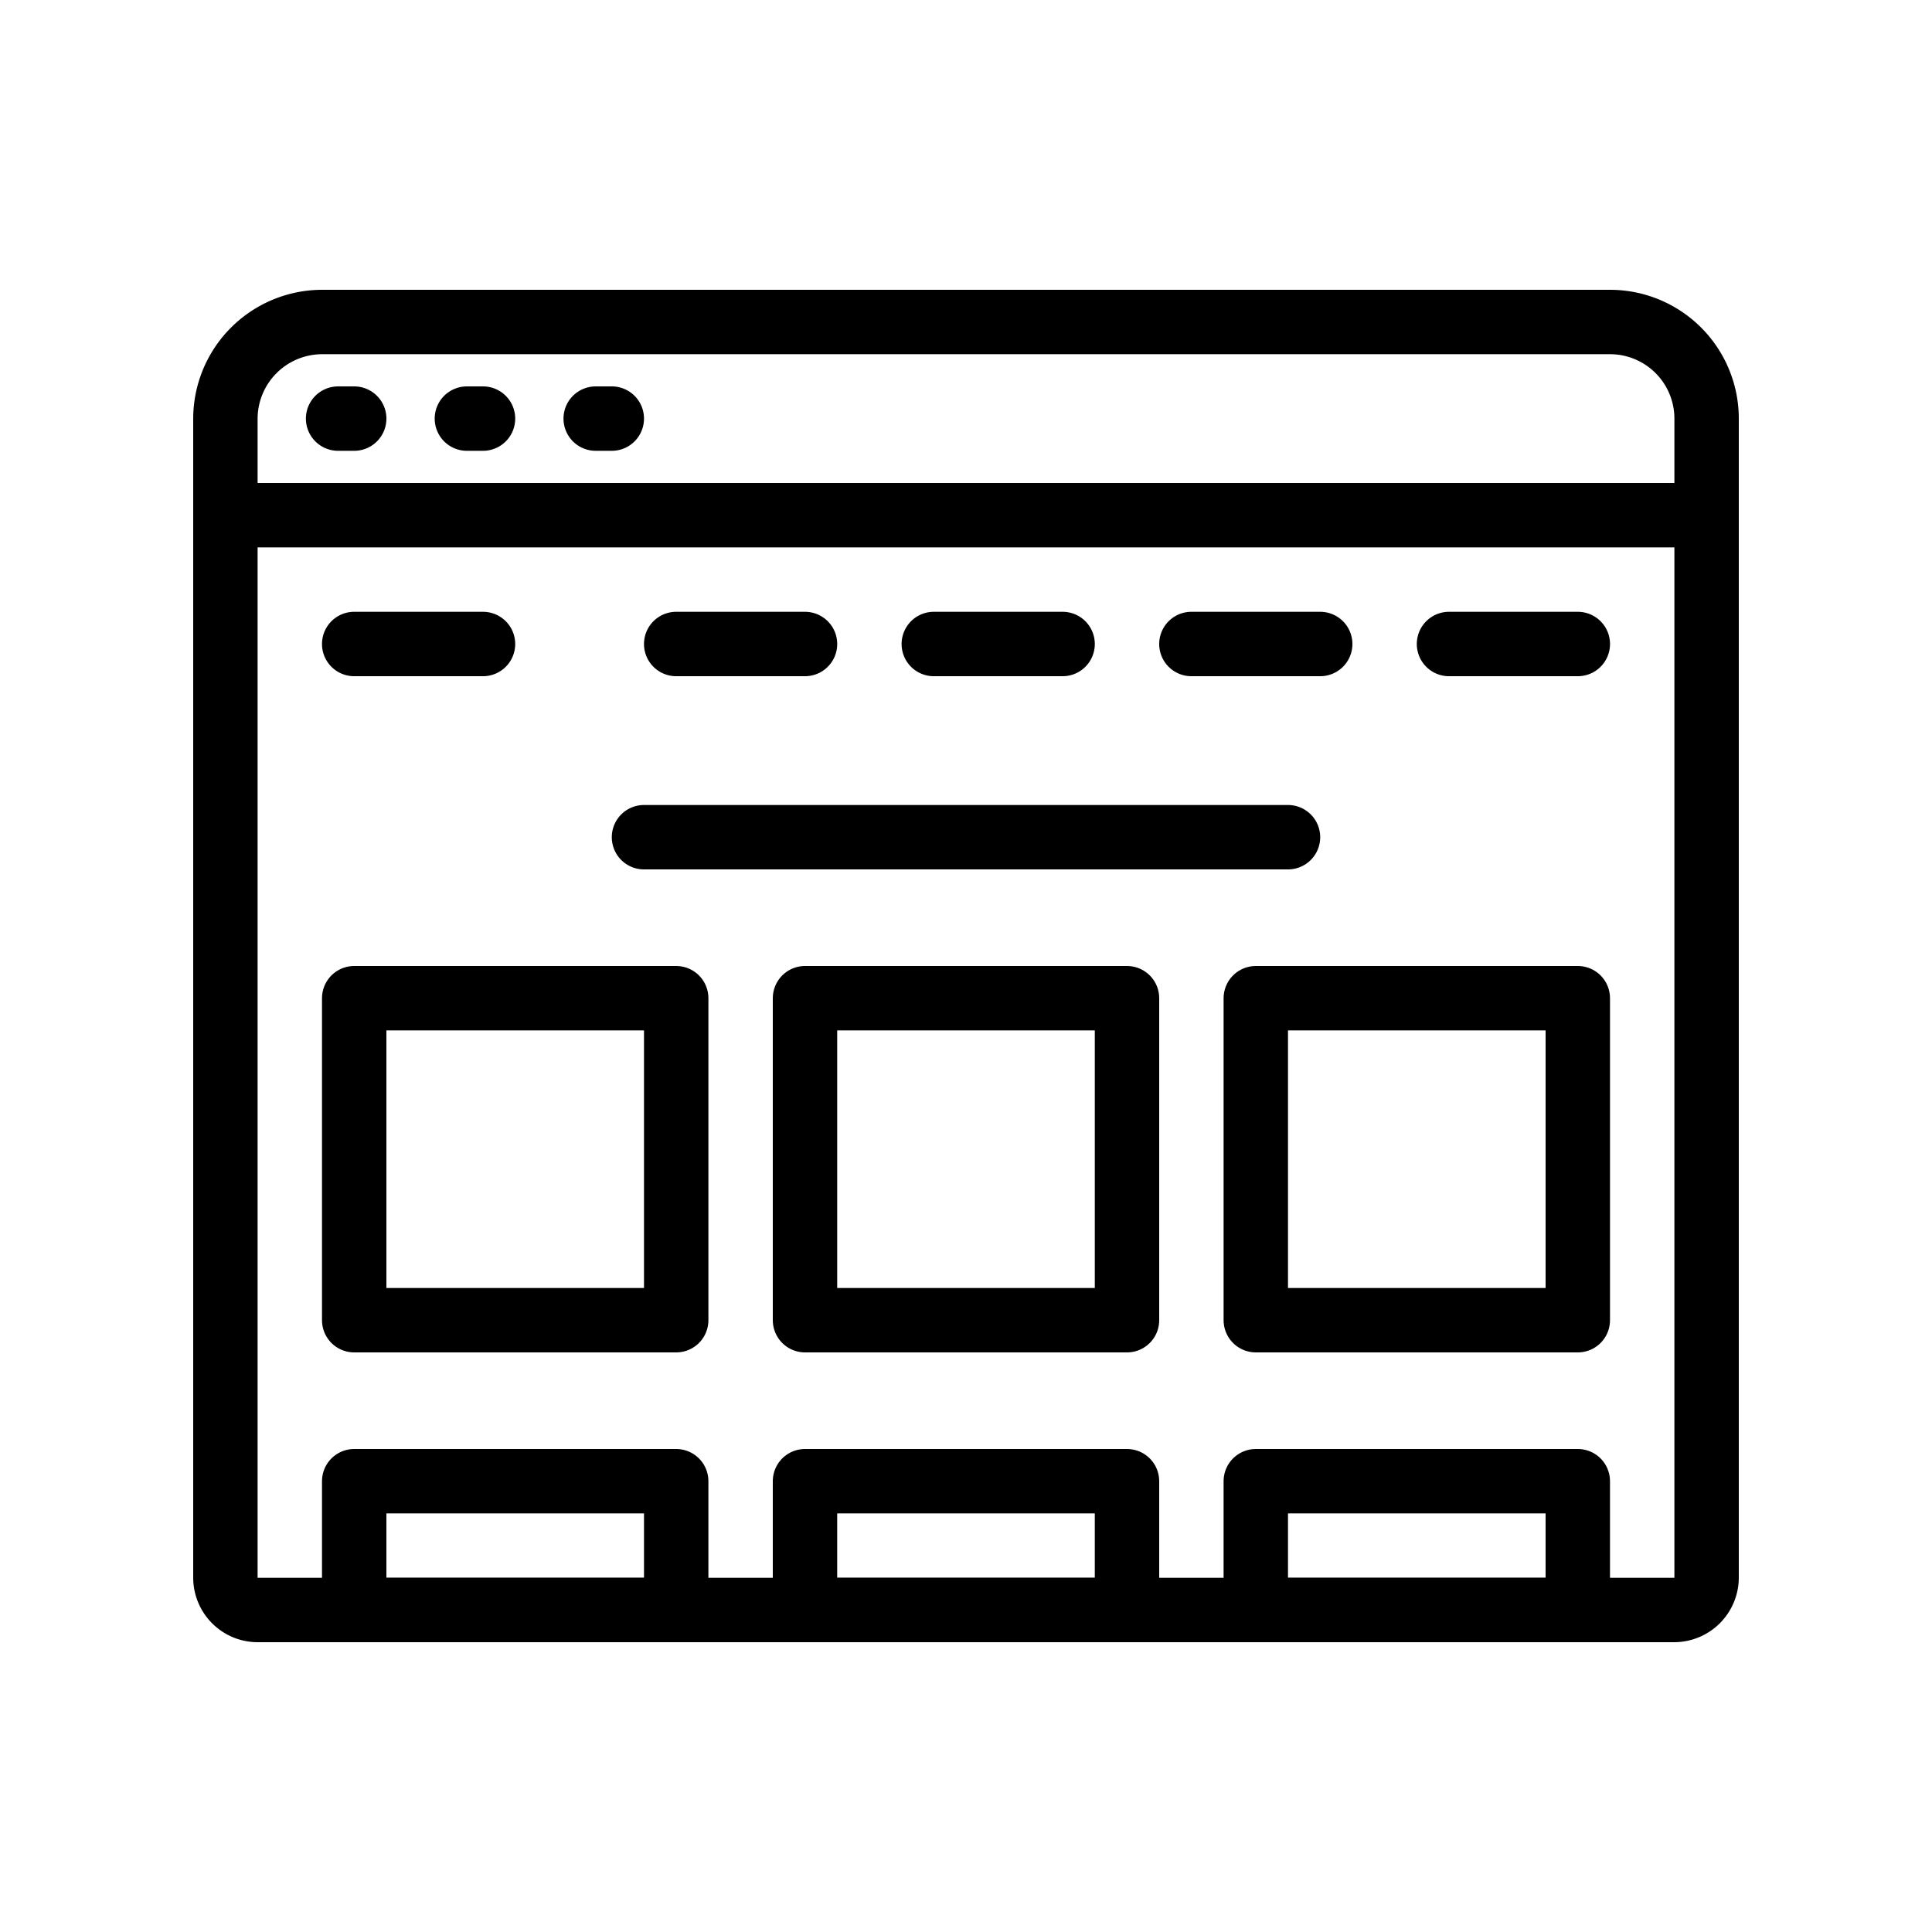
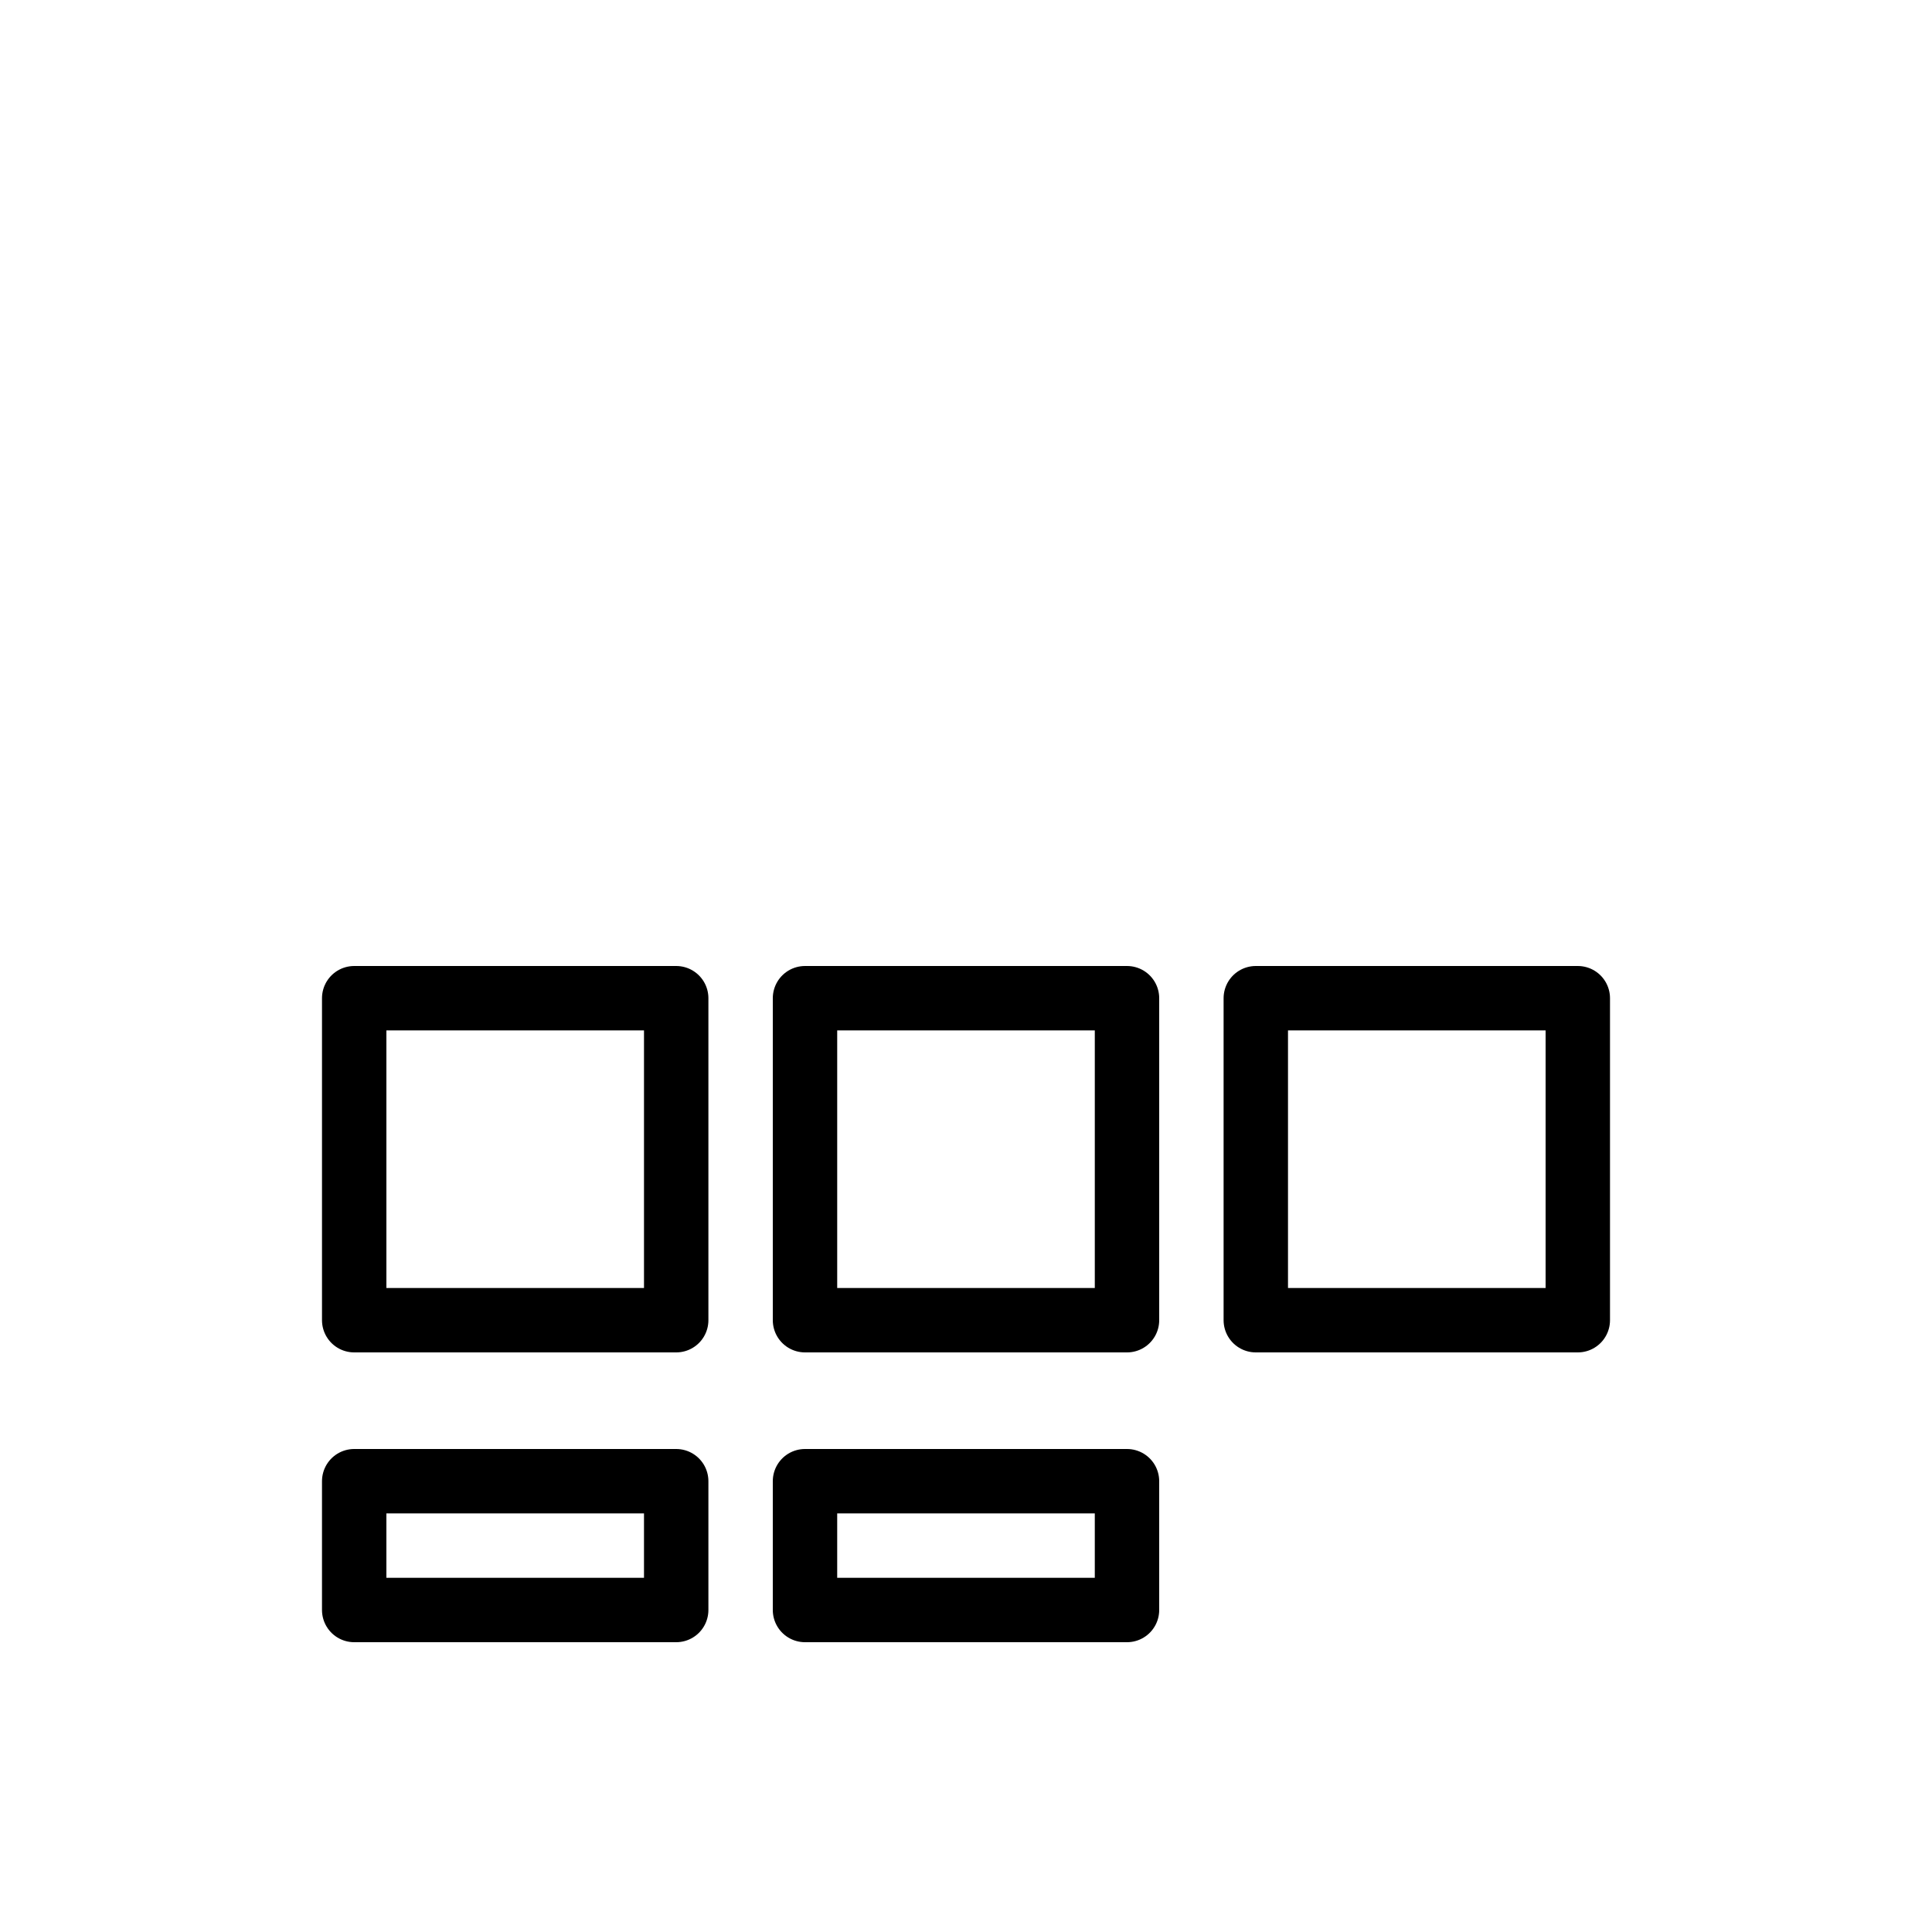
<svg xmlns="http://www.w3.org/2000/svg" height="60" viewBox="0 0 60 60" width="60">
  <g fill="none" fill-rule="evenodd" stroke-linecap="round" stroke-linejoin="round" stroke="#000" stroke-width="2">
-     <path d="M53 48.991A1.01 1.01 0 0 1 51.996 50H8.004C7.449 50 7 49.55 7 48.991V13.007A3.009 3.009 0 0 1 10 10h40a3 3 0 0 1 3 3.007zM7.5 16h45m-42-3h.5m3.5 0h.5m3.5 0h.5m1 13h20m-29-6h4m6 0h4m4 0h4m4 0h4m4 0h4" />
-     <path d="M11 41V31h10v10zm14 0V31h10v10zm14 0V31h10v10zm-28 9v-4h10v4zm14 0v-4h10v4zm14 0v-4h10v4z" />
+     <path d="M11 41V31h10v10zm14 0V31h10v10zm14 0V31h10v10zm-28 9v-4h10v4zv-4h10v4zm14 0v-4h10v4z" />
  </g>
</svg>